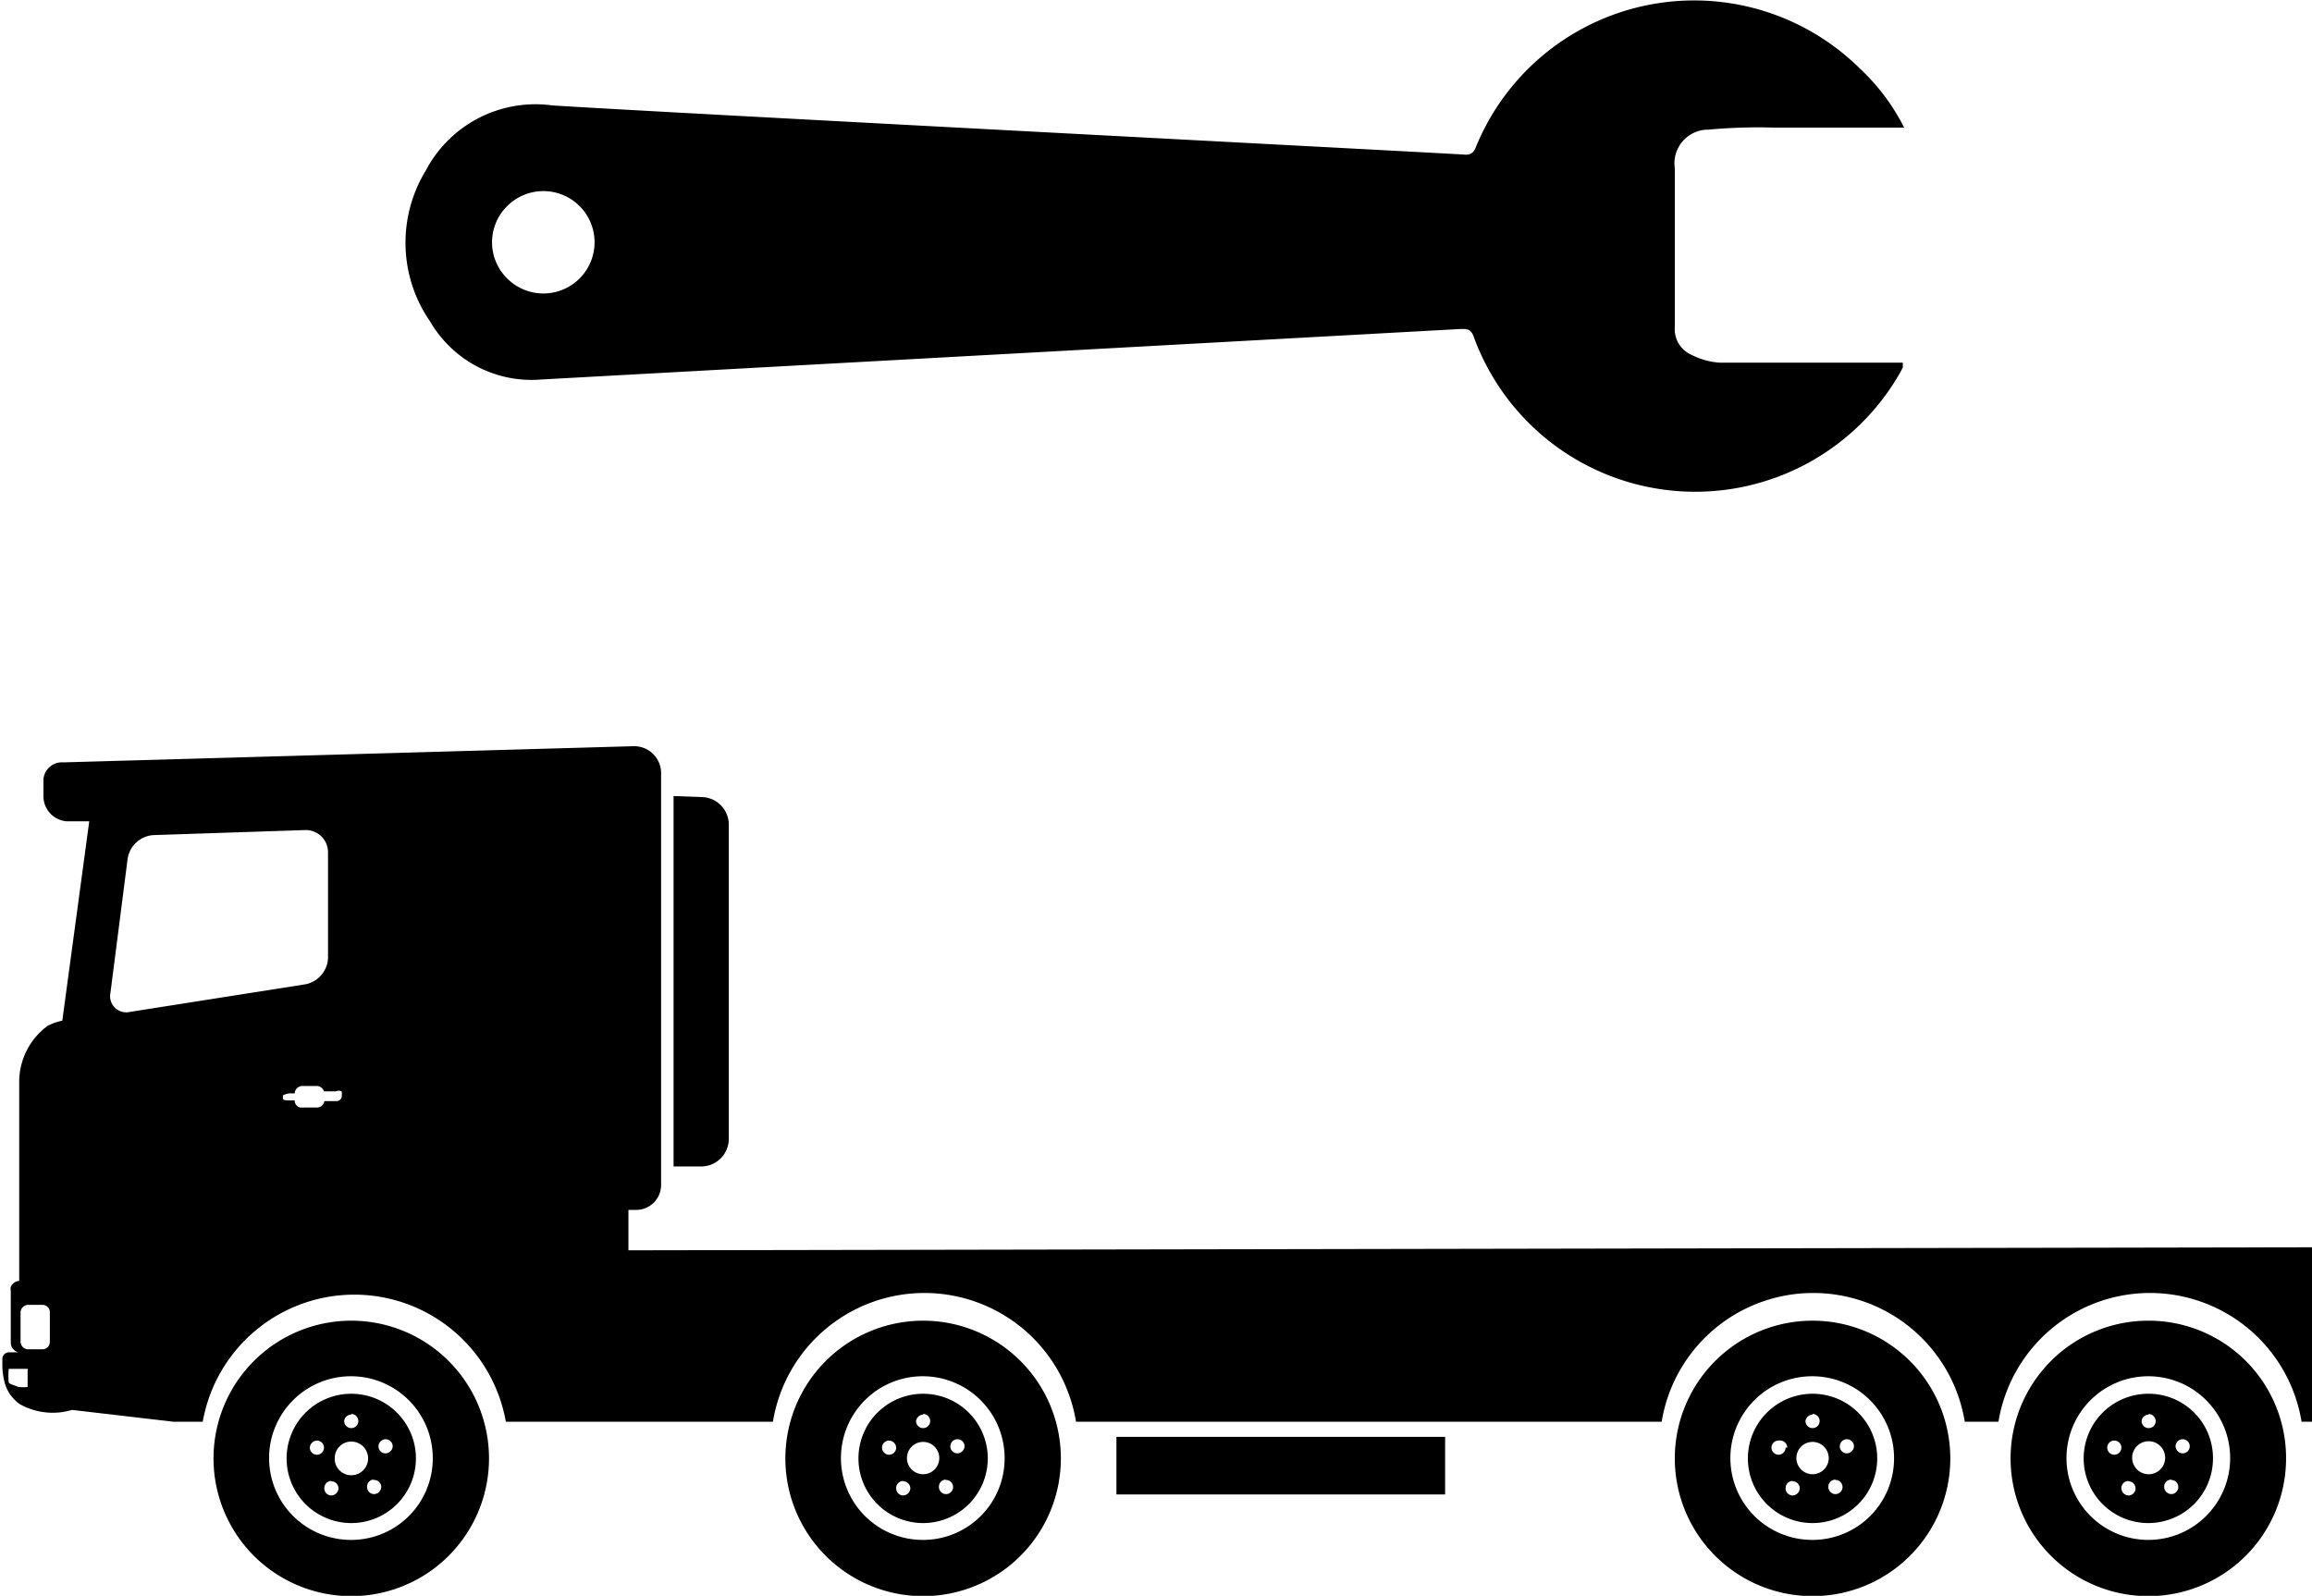
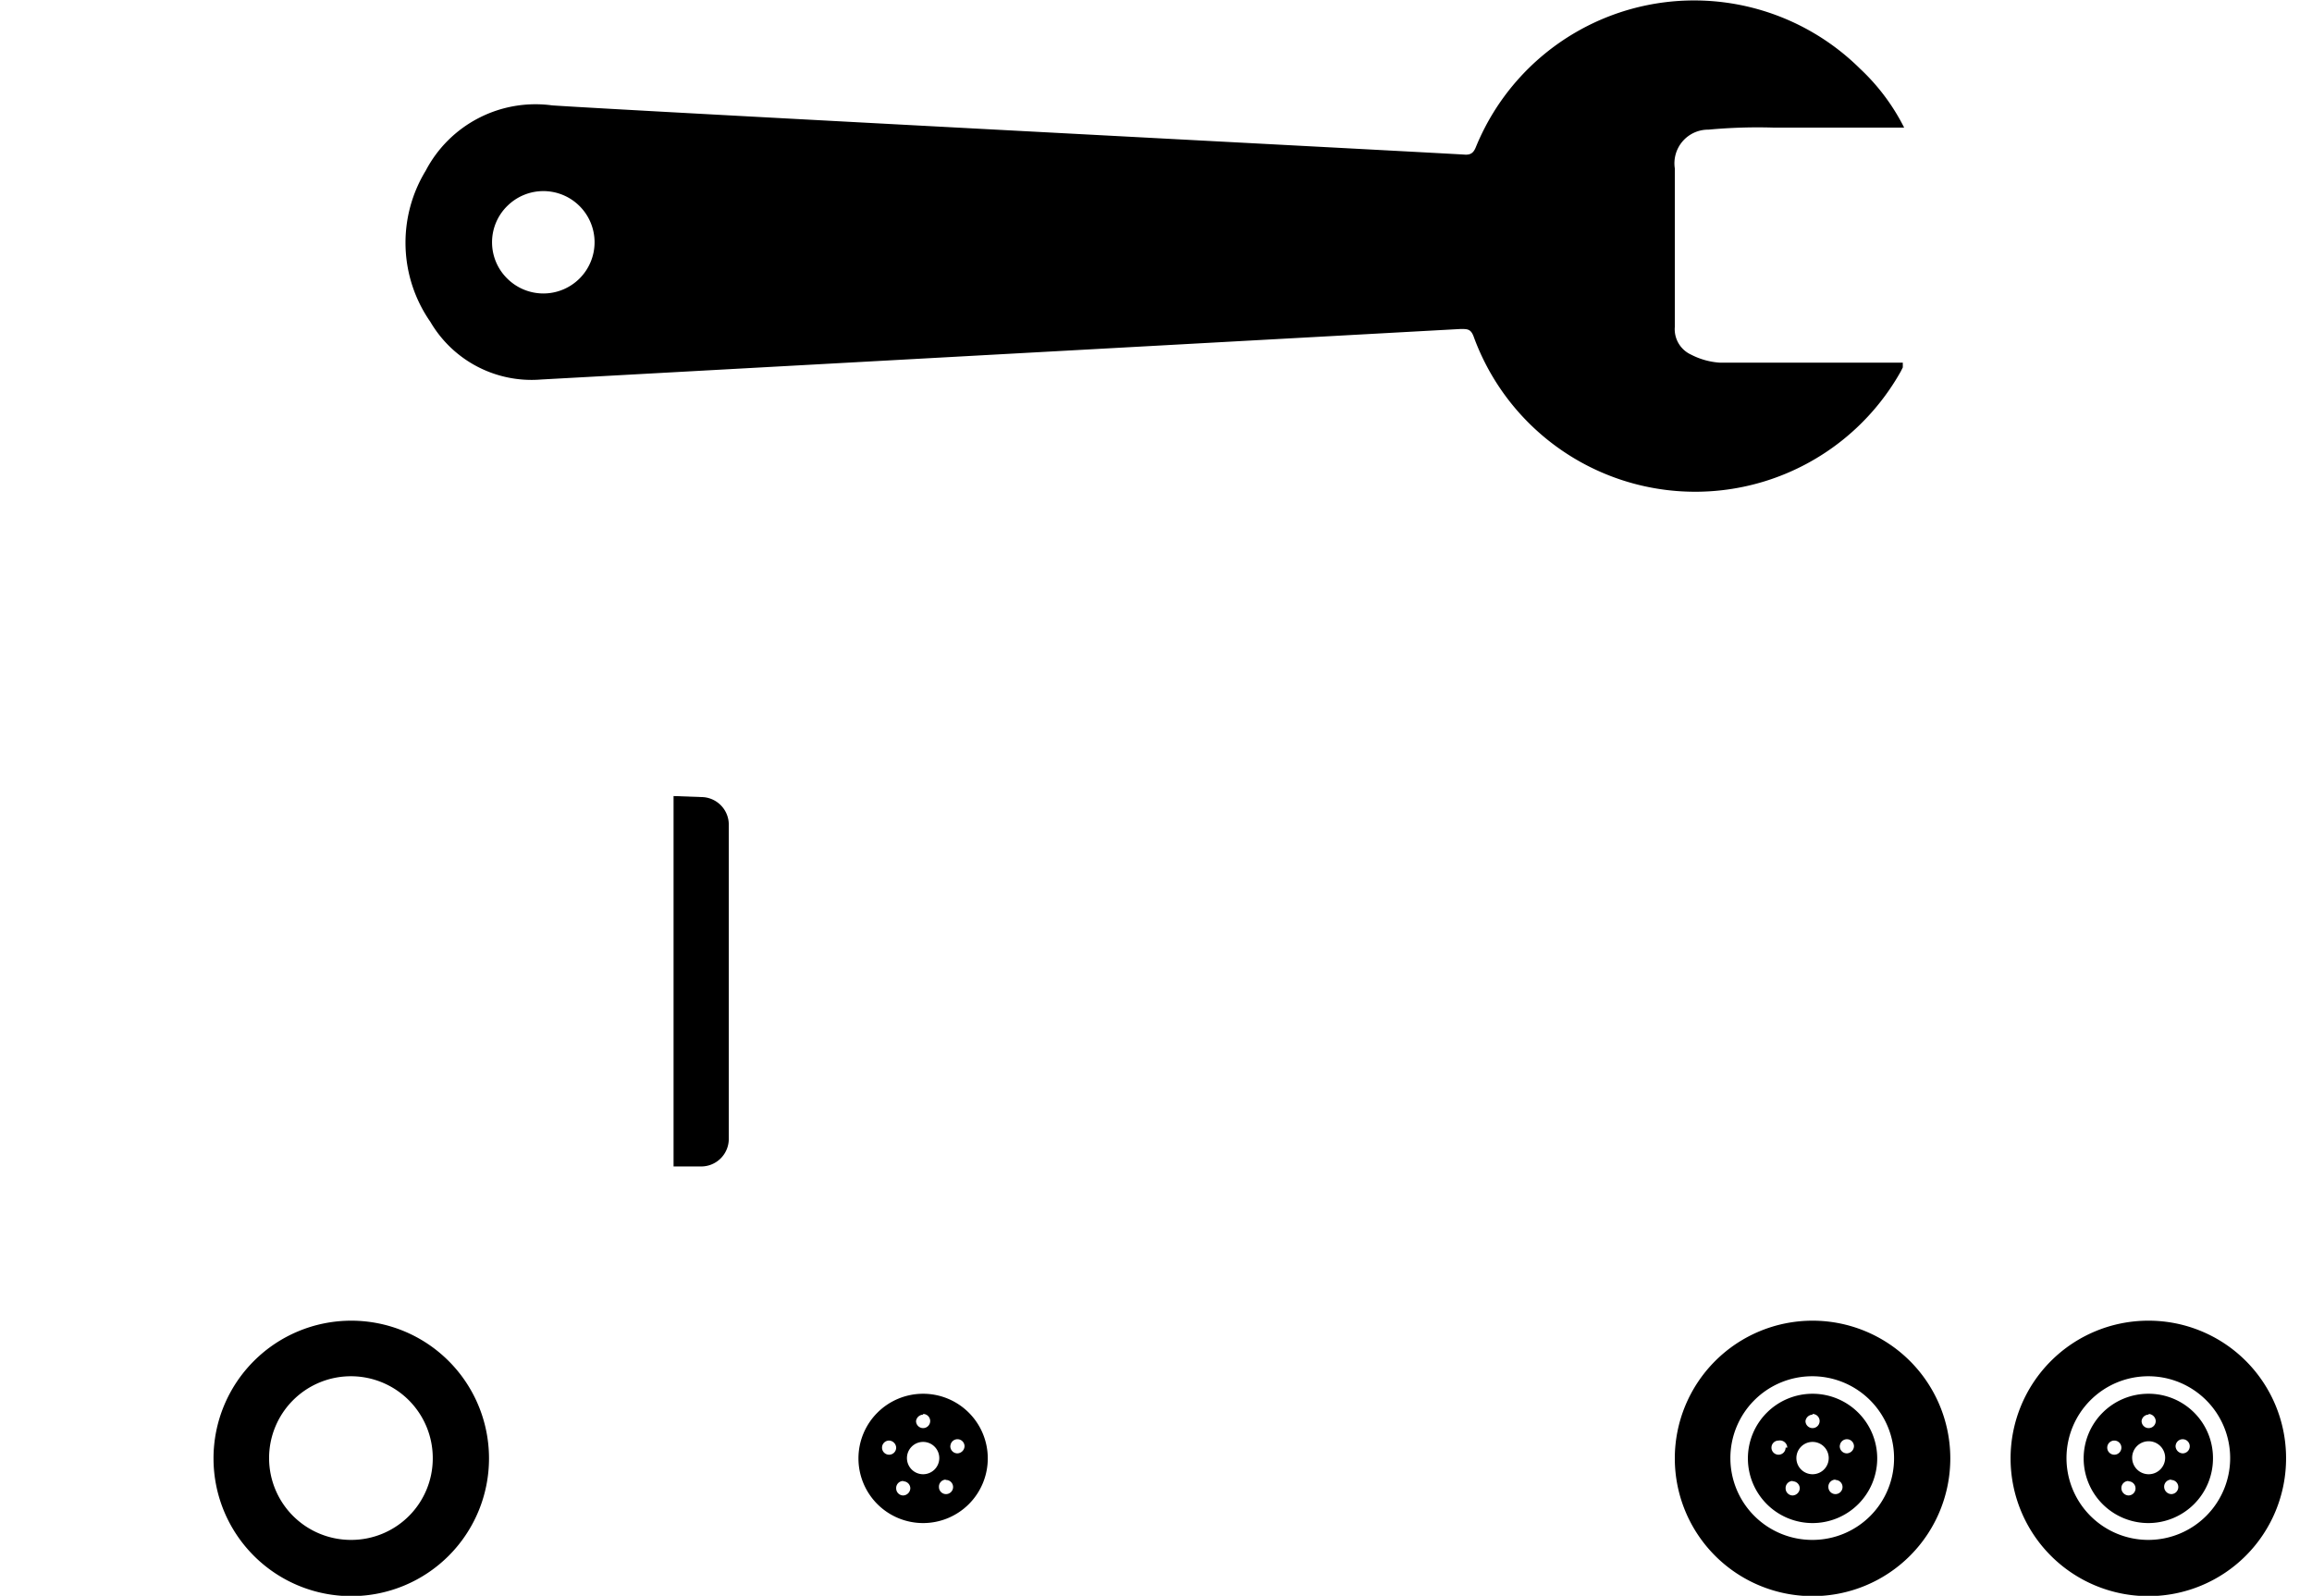
<svg xmlns="http://www.w3.org/2000/svg" id="Layer_1" data-name="Layer 1" viewBox="0 0 68.65 47.39">
  <title>Icons_TrailerService</title>
-   <path d="M613.59,558.29v-1.2h.25a.74.74,0,0,0,.72-.75V544.12a.8.8,0,0,0-.83-.8l-16.92.48a.55.55,0,0,0-.59.5v.48a.75.75,0,0,0,.68.77l.68,0-.8,5.92a1.8,1.8,0,0,0-.43.15,2.07,2.07,0,0,0-.85,1.65v5.93h0a.28.28,0,0,0-.25.18.23.23,0,0,0,0,.11v1.55a.3.3,0,0,0,.23.28h-.28a.2.2,0,0,0-.2.17h0c0,.07,0,.15,0,.24v0a2,2,0,0,0,.05.41v0a1.15,1.15,0,0,0,.47.72,2,2,0,0,0,1.55.17h0l3,.35h.88a4.57,4.57,0,0,1,9,0h.34l0,0,7.1,0v0h.49a4.56,4.56,0,0,1,9,0h17.39a4.56,4.56,0,0,1,9,0h1a4.56,4.56,0,0,1,9,0h.35v-5.18Zm-18.05,1.85a.23.23,0,0,1,.23-.23h.42a.22.22,0,0,1,.22.23V561a.22.22,0,0,1-.22.23h-.42a.23.23,0,0,1-.23-.23Zm9.54-6.56a.15.15,0,0,1,0,.06v.05a.16.16,0,0,1-.17.17l-.35,0a.22.22,0,0,1-.22.19h-.49a.21.21,0,0,1-.17-.21v0h-.09c-.14,0-.26,0-.26-.06v-.09s.12-.07.26-.06h.09a.23.23,0,0,1,.22-.22h.44a.23.23,0,0,1,.21.16l.36,0A.16.16,0,0,1,605.08,553.58Zm-6.36-6.92a.83.83,0,0,1,.76-.7l4.51-.15a.66.66,0,0,1,.68.65v3.14a.83.83,0,0,1-.67.79l-5.21.82a.48.48,0,0,1-.58-.57Zm-3.42,15.62a.24.24,0,0,1-.11-.06,2,2,0,0,1,0-.41h.56a.05.05,0,0,1,0,.05v.49a1.45,1.45,0,0,1-.27,0Z" transform="translate(-594.93 -521.16)" />
  <path d="M614.93,544.8v11h.82a.82.82,0,0,0,.82-.82v-9.33a.82.82,0,0,0-.82-.82Z" transform="translate(-594.93 -521.16)" />
  <path d="M658.72,560.38a4.09,4.09,0,1,0,4.09,4.08A4.08,4.08,0,0,0,658.72,560.38Zm0,6.51a2.43,2.43,0,1,1,2.43-2.43A2.43,2.43,0,0,1,658.72,566.89Z" transform="translate(-594.93 -521.16)" />
  <path d="M658.72,562.55a1.92,1.92,0,1,0,1.92,1.92A1.91,1.91,0,0,0,658.72,562.55Zm-.8,1.6a.21.21,0,1,1-.42,0,.21.21,0,1,1,.42,0Zm.81-1a.22.22,0,0,1,.21.21.21.21,0,0,1-.21.21.21.21,0,0,1-.21-.21A.21.21,0,0,1,658.73,563.17Zm-.6,2a.21.21,0,0,1,.21.21.21.21,0,0,1-.21.21.22.22,0,0,1-.21-.21A.21.21,0,0,1,658.13,565.14Zm.11-.69a.49.49,0,1,1,.48.48A.49.49,0,0,1,658.24,564.45Zm1.16.65a.21.21,0,0,1,.21.21.21.21,0,0,1-.21.21.22.22,0,0,1-.21-.21A.21.21,0,0,1,659.4,565.1Zm.13-1a.21.21,0,0,1,.21-.21.21.21,0,0,1,.21.21.21.21,0,0,1-.21.21A.22.22,0,0,1,659.53,564.08Z" transform="translate(-594.93 -521.16)" />
  <path d="M648.75,560.38a4.09,4.09,0,1,0,4.09,4.08A4.09,4.09,0,0,0,648.75,560.38Zm0,6.51a2.43,2.43,0,1,1,2.42-2.43A2.42,2.42,0,0,1,648.75,566.89Z" transform="translate(-594.93 -521.16)" />
  <path d="M648.75,562.55a1.92,1.92,0,1,0,1.92,1.92A1.92,1.92,0,0,0,648.75,562.55Zm-.8,1.6a.21.21,0,0,1-.21.21.21.21,0,0,1-.21-.21.21.21,0,0,1,.21-.21A.22.22,0,0,1,648,564.15Zm.8-1a.21.21,0,0,1,.21.21.21.21,0,0,1-.21.21.21.21,0,0,1-.21-.21A.22.22,0,0,1,648.75,563.17Zm-.59,2a.21.21,0,0,1,.21.21.22.22,0,0,1-.21.21.21.21,0,0,1-.21-.21A.21.21,0,0,1,648.16,565.14Zm.11-.69a.48.48,0,1,1,.48.48A.48.48,0,0,1,648.27,564.45Zm1.16.65a.21.21,0,0,1,.21.21.21.21,0,0,1-.42,0A.21.21,0,0,1,649.43,565.1Zm.13-1a.21.21,0,0,1,.21-.21.21.21,0,0,1,.21.21.22.22,0,0,1-.21.21A.21.21,0,0,1,649.56,564.08Z" transform="translate(-594.93 -521.16)" />
-   <path d="M622.34,560.38a4.09,4.09,0,1,0,4.09,4.08A4.09,4.09,0,0,0,622.34,560.38Zm0,6.51a2.43,2.43,0,1,1,2.42-2.43A2.42,2.42,0,0,1,622.34,566.89Z" transform="translate(-594.93 -521.16)" />
  <path d="M622.34,562.55a1.92,1.92,0,1,0,1.92,1.92A1.92,1.92,0,0,0,622.34,562.55Zm-.8,1.6a.21.21,0,0,1-.21.21.21.21,0,0,1-.21-.21.21.21,0,0,1,.21-.21A.22.22,0,0,1,621.54,564.15Zm.8-1a.21.21,0,0,1,.21.21.21.21,0,0,1-.21.21.21.21,0,0,1-.21-.21A.22.22,0,0,1,622.34,563.17Zm-.59,2a.21.21,0,0,1,.21.21.22.22,0,0,1-.21.21.21.21,0,0,1-.21-.21A.21.21,0,0,1,621.75,565.14Zm.11-.69a.48.48,0,1,1,.48.48A.48.48,0,0,1,621.86,564.45Zm1.16.65a.21.21,0,0,1,.21.21.21.21,0,0,1-.42,0A.21.21,0,0,1,623,565.1Zm.13-1a.21.21,0,0,1,.21-.21.21.21,0,0,1,.21.21.22.22,0,0,1-.21.21A.21.21,0,0,1,623.15,564.08Z" transform="translate(-594.93 -521.16)" />
  <path d="M605.36,560.38a4.09,4.09,0,1,0,4.09,4.08A4.09,4.09,0,0,0,605.36,560.38Zm0,6.51a2.43,2.43,0,1,1,2.42-2.43A2.42,2.42,0,0,1,605.36,566.89Z" transform="translate(-594.93 -521.16)" />
-   <path d="M605.36,562.55a1.92,1.92,0,1,0,1.92,1.92A1.92,1.92,0,0,0,605.36,562.55Zm-.81,1.6a.21.21,0,0,1-.21.21.21.21,0,0,1-.21-.21.22.22,0,0,1,.21-.21A.21.21,0,0,1,604.55,564.15Zm.81-1a.21.21,0,0,1,.21.21.21.21,0,0,1-.42,0A.21.21,0,0,1,605.36,563.17Zm-.59,2a.21.21,0,0,1,.21.21.22.22,0,0,1-.21.21.21.21,0,0,1-.21-.21A.21.21,0,0,1,604.77,565.14Zm.1-.69a.49.49,0,0,1,.49-.49.49.49,0,0,1,0,1A.49.49,0,0,1,604.87,564.45Zm1.17.65a.21.21,0,0,1,.21.21.22.22,0,0,1-.21.21.21.21,0,0,1-.21-.21A.21.21,0,0,1,606,565.1Zm.13-1a.21.21,0,0,1,.21-.21.21.21,0,0,1,.21.21.22.22,0,0,1-.21.21A.21.21,0,0,1,606.17,564.08Z" transform="translate(-594.93 -521.16)" />
-   <rect x="33.15" y="42.67" width="9.76" height="1.71" />
  <path d="M611,532.43l27.3-1.5c.22,0,.31,0,.4.26a7,7,0,0,0,12.67,1l.06-.12,0-.14H649c-1,0-2,0-3,0a2.17,2.17,0,0,1-.86-.24.83.83,0,0,1-.48-.82c0-1.57,0-3.14,0-4.71a1,1,0,0,1,1-1.15,15.82,15.82,0,0,1,1.95-.06h3.53l.33,0a6.22,6.22,0,0,0-1.31-1.75,7,7,0,0,0-11.4,2.31c-.07.18-.15.26-.36.24-2.26-.13-24.35-1.28-27.07-1.46a3.68,3.68,0,0,0-3.76,1.94,4.11,4.11,0,0,0,.14,4.49A3.48,3.48,0,0,0,611,532.43Zm-1-5.16a1.52,1.52,0,1,1,0,2.17A1.51,1.51,0,0,1,610,527.27Z" transform="translate(-594.93 -521.16)" />
</svg>